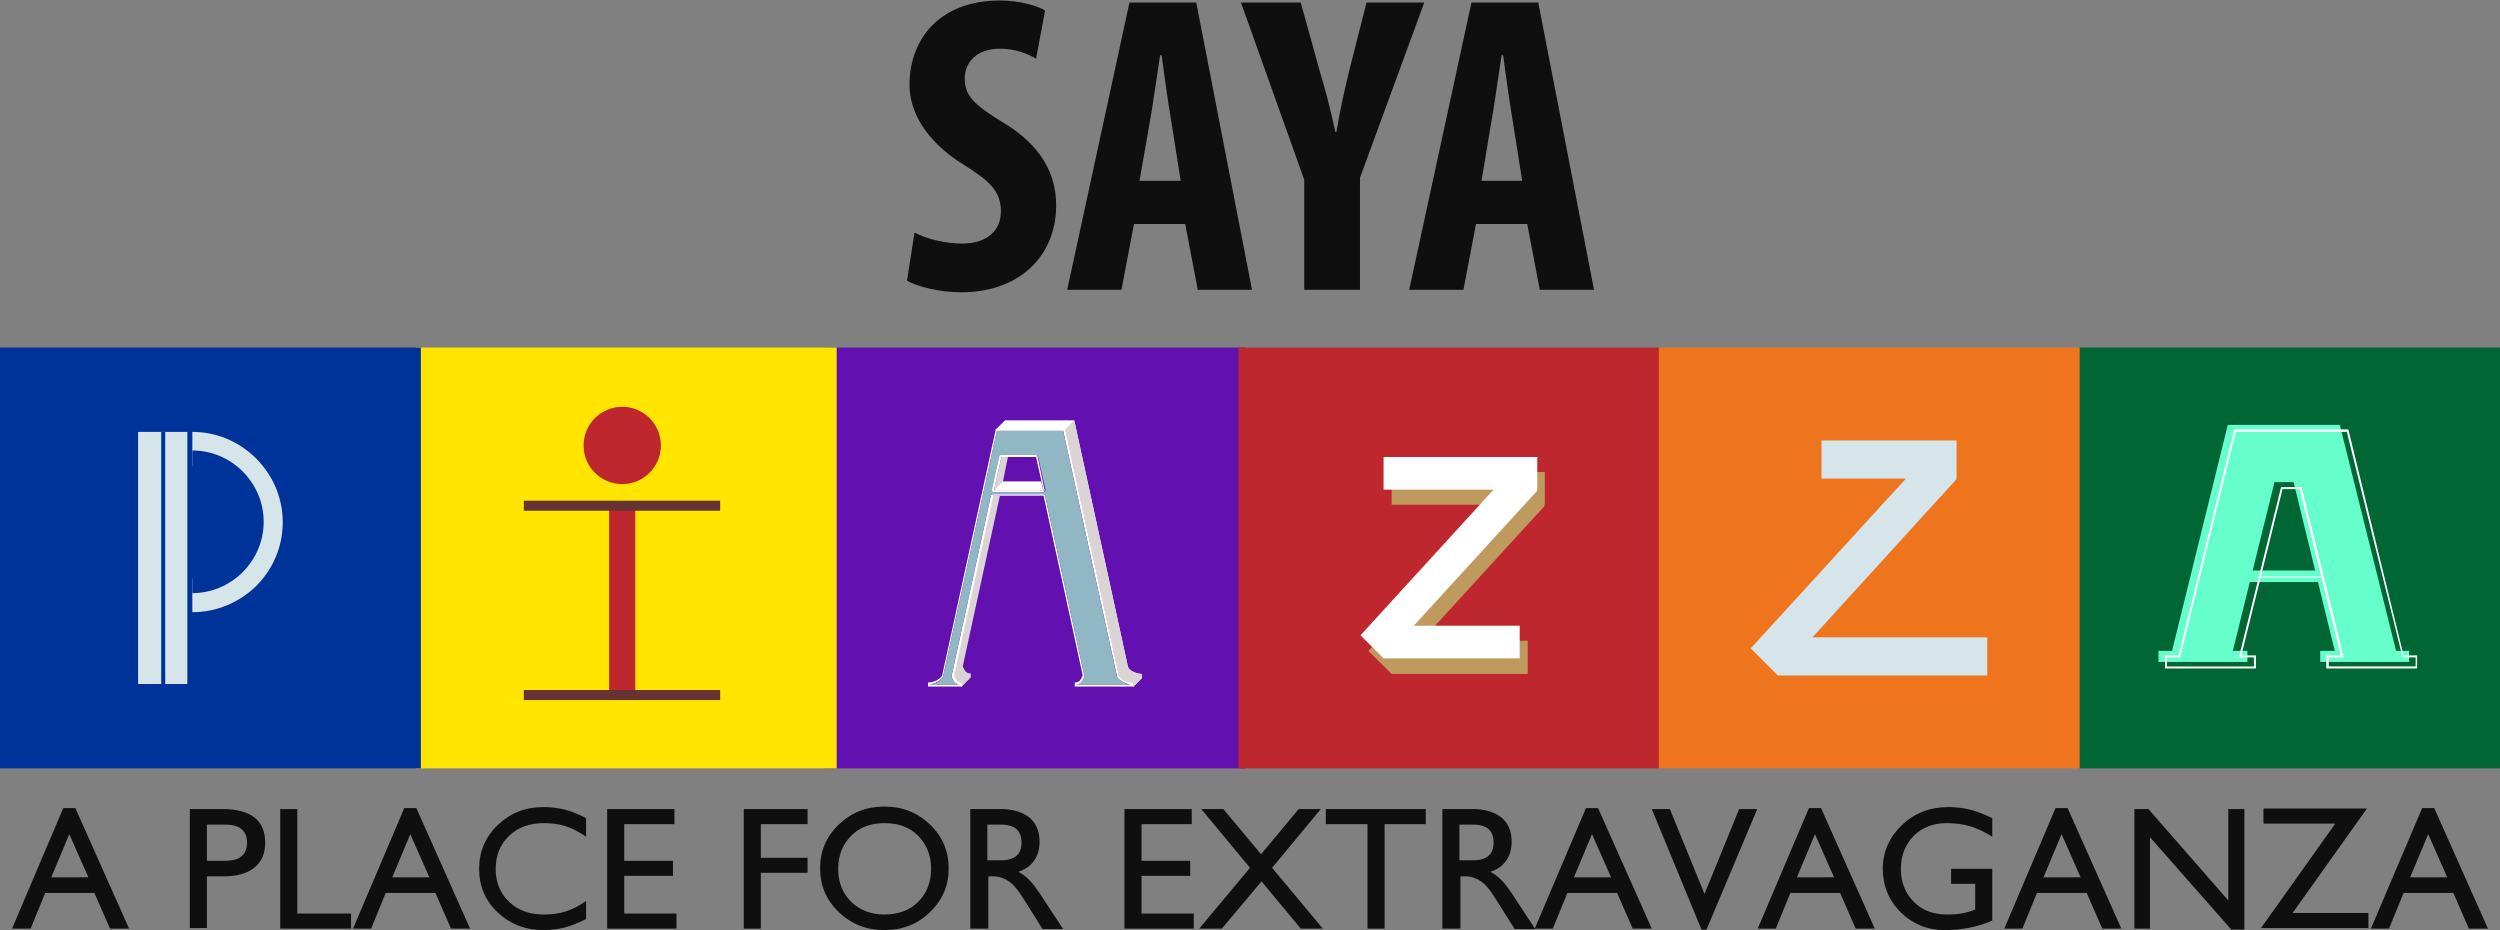
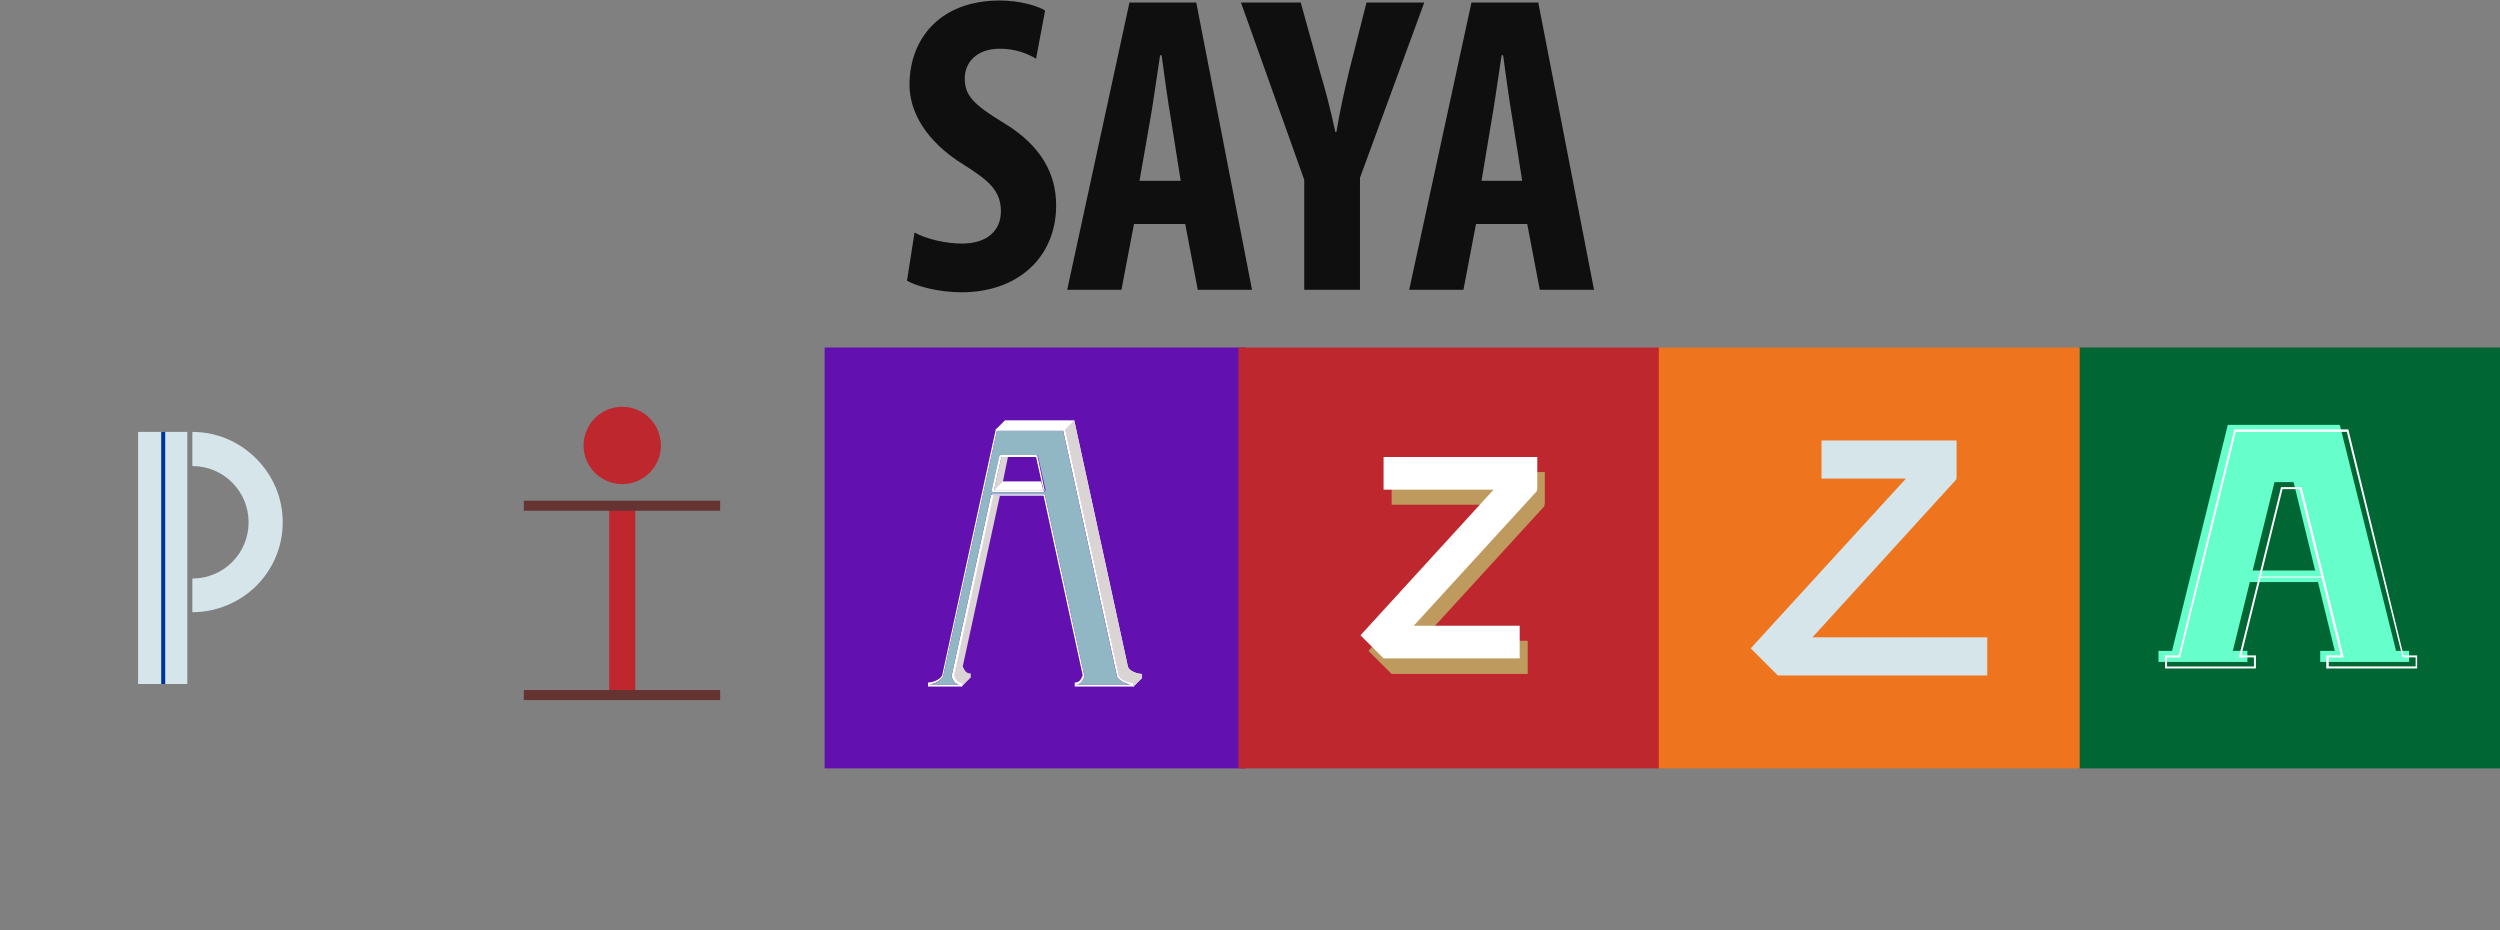
<svg xmlns="http://www.w3.org/2000/svg" version="1.1" id="Layer_1" x="0px" y="0px" viewBox="0 0 497.8 185.2" enable-background="new 0 0 497.8 185.2" xml:space="preserve">
  <rect x="0" y="0" width="497.8" height="185.2" fill="#808080" stroke="none" />
  <g>
    <g>
      <path fill="#0F0F0F" d="M182.1,46.3c2.3,1.3,6.3,2.2,9.4,2.2c5.2,0,7.8-2.7,7.8-6.4c0-4.2-2.5-6.2-7.4-9.3    c-7.8-4.8-10.8-10.8-10.8-15.9c0-9.2,6.1-16.8,18-16.8c3.8,0,7.4,1,9,2l-1.8,9.6c-1.6-1-4.1-2-7.2-2c-4.8,0-7,2.9-7,5.9    c0,3.4,1.7,5.2,7.8,8.9c7.6,4.6,10.4,10.3,10.4,16.4c0,10.4-7.7,17.3-18.8,17.3c-4.6,0-9-1.2-10.9-2.3L182.1,46.3z" />
      <path fill="#0F0F0F" d="M225.8,44.6l-2.5,13.1h-10.8l12.4-57.2h13.3l11.1,57.2h-10.8l-2.5-13.1H225.8z M235.1,36l-1.9-12    c-0.6-3.5-1.4-9.2-1.9-13h-0.3c-0.6,3.8-1.4,9.7-2,13l-2.1,12H235.1z" />
      <path fill="#0F0F0F" d="M259.7,57.7V35.8L247.1,0.5H259l3.8,13.7c1.1,3.6,2.2,7.9,3.1,12.1h0.2c0.7-4.2,1.6-8.3,2.6-12.4l3.4-13.4    h11.5l-12.8,34.9v22.3H259.7z" />
      <path fill="#0F0F0F" d="M293.9,44.6l-2.5,13.1h-10.8l12.4-57.2h13.3l11.1,57.2h-10.8l-2.5-13.1H293.9z M303.1,36l-1.9-12    c-0.6-3.5-1.4-9.2-1.9-13h-0.3c-0.6,3.8-1.4,9.7-2,13L295,36H303.1z" />
    </g>
    <g>
      <rect x="164.2" y="69.2" fill="#6310B0" width="83.8" height="83.8" />
-       <rect x="82.8" y="69.2" fill="#FFE500" width="83.8" height="83.8" />
      <rect x="246.6" y="69.2" fill="#BF272E" width="83.8" height="83.8" />
      <path fill="#DBD4D4" d="M189.9,134.5L189.9,134.5c0.4,0.8,0.6,1.4,1.6,1.4v0.8l1.8-1.8v-0.8c-1,0-1.2-0.6-1.6-1.4l7.4-34h-1.4    L189.9,134.5z" />
      <polygon fill="#DBD4D4" points="207.3,95.9 199.7,95.9 200.7,91 199.4,91 197.9,97.7 207.7,97.7   " />
      <path fill="#FFFFFF" d="M224.6,132.8l-10.7-49.1h-13.8l-1.8,1.8h13.8l10.7,49.1c0.4,0.8,1.8,1.4,2.8,1.4v0.8l1.8-1.8v-0.8    C226.4,134.2,224.9,133.6,224.6,132.8" />
      <path fill="#FFFFFF" d="M206.6,90.9c0-0.2-0.2-0.3-0.4-0.3h-6.9c-0.2,0-0.3,0.1-0.4,0.3l-1.5,6.7c0,0.1,0,0.2,0.1,0.3    c0.1,0.1,0.2,0.1,0.3,0.1h9.8c0.1,0,0.2-0.1,0.3-0.1c0.1-0.1,0.1-0.2,0.1-0.3L206.6,90.9z M197.9,97.7l1.5-6.7h6.9l1.5,6.7H197.9z    " />
      <path fill="#FFFFFF" d="M222.8,134.5l-10.7-49.1h-13.8l-10.7,49.1c-0.4,0.8-1.8,1.4-2.8,1.4v0.8h6.8v-0.8c-1,0-1.2-0.6-1.6-1.4    l7.8-35.8h10l7.8,35.8c-0.4,0.8-0.6,1.4-1.6,1.4v0.8h11.6v-0.8C224.6,135.9,223.2,135.4,222.8,134.5 M225.2,136.3h-10.8v0    c0.9-0.1,1.2-0.8,1.5-1.5l0-0.1c0-0.1,0-0.2,0-0.2l-7.8-35.8c0-0.2-0.2-0.3-0.4-0.3h-10c-0.2,0-0.3,0.1-0.4,0.3l-7.8,35.8    c0,0.1,0,0.2,0,0.2l0,0.1c0.3,0.7,0.6,1.4,1.5,1.5v0h-6v0c1.1-0.1,2.4-0.8,2.8-1.6c0,0,0-0.1,0-0.1l10.7-48.8h13.2l10.7,48.8    c0,0,0,0.1,0,0.1C222.8,135.5,224.1,136.2,225.2,136.3L225.2,136.3z" />
      <path fill="#91B7C4" d="M222.4,134.7C222.4,134.7,222.4,134.6,222.4,134.7l-10.7-48.9h-13.2l-10.7,48.8c0,0,0,0.1,0,0.1    c-0.4,0.9-1.7,1.5-2.8,1.6v0h6v0c-0.9-0.1-1.2-0.8-1.5-1.5l0-0.1c0-0.1,0-0.2,0-0.2l7.8-35.8c0-0.2,0.2-0.3,0.4-0.3h10    c0.2,0,0.3,0.1,0.4,0.3l7.8,35.8c0,0.1,0,0.2,0,0.2l0,0.1c-0.3,0.7-0.6,1.4-1.5,1.5v0h10.8v0C224.1,136.2,222.8,135.5,222.4,134.7     M208,97.9c-0.1,0.1-0.2,0.1-0.3,0.1h-9.8c-0.1,0-0.2-0.1-0.3-0.1c-0.1-0.1-0.1-0.2-0.1-0.3l1.5-6.7c0-0.2,0.2-0.3,0.4-0.3h6.9    c0.2,0,0.3,0.1,0.4,0.3l1.5,6.7C208.1,97.7,208.1,97.8,208,97.9z" />
      <path fill="#DBD4D4" d="M224.6,132.8l-10.7-49.1l-1.8,1.8l10.7,49.1c0.4,0.8,1.8,1.4,2.8,1.4v0.8l1.8-1.8v-0.8    C226.4,134.2,224.9,133.6,224.6,132.8" />
      <polygon fill="#FFFFFF" points="197.9,97.7 199.7,95.9 207.3,95.9 207.7,97.7   " />
      <rect x="121.3" y="100.7" fill="#BF272E" width="5.2" height="37.6" />
      <rect x="104.3" y="99.7" fill="#663333" width="39.1" height="2" />
      <rect x="104.3" y="137.4" fill="#663333" width="39.1" height="2" />
      <path fill="#BF272E" d="M131.6,88.7c0-4.3-3.5-7.7-7.7-7.7c-4.3,0-7.7,3.5-7.7,7.7c0,4.3,3.5,7.7,7.7,7.7    C128.1,96.4,131.6,93,131.6,88.7" />
      <rect x="414" y="69.2" fill="#006633" width="83.8" height="83.8" />
      <polygon fill="#BF9A5E" points="307.6,94 277.1,94 277.1,100.5 298.9,100.5 272.5,129.6 277.1,134.2 304.2,134.2 304.2,127.6     283,127.6 307.6,100.7 307.4,100.5 307.6,100.5   " />
      <polygon fill="#FFFFFF" points="306.1,91 275.5,91 275.5,97.5 297.4,97.5 270.9,126.5 275.5,131.1 302.6,131.1 302.6,124.6     281.5,124.6 306.1,97.7 305.9,97.5 306.1,97.5   " />
-       <rect y="69.2" fill="#003399" width="83.8" height="83.8" />
      <rect x="330.3" y="69.2" fill="#EE741D" width="83.8" height="83.8" />
      <polygon fill="#D5E5EA" points="389.6,87.7 362.7,87.7 362.7,95.3 379.5,95.3 348.6,129.1 354,134.5 395.7,134.5 395.7,126.9     360.9,126.9 389.6,95.4 389.4,95.3 389.6,95.3   " />
      <polygon fill="#66FFCC" points="462,131.8 462,129.6 464.9,129.6 456.7,96 452.9,96 444.6,129.6 447.5,129.6 447.5,131.8     429.8,131.8 429.8,129.6 432.5,129.6 443.6,84.6 465.8,84.6 465.8,84.6 465.9,84.6 477.1,129.6 479.7,129.6 479.7,131.8   " />
      <rect x="446.2" y="113.6" fill-rule="evenodd" clip-rule="evenodd" fill="#66FFCC" width="17.6" height="2.3" />
      <line fill="none" stroke="#FFFFFF" stroke-width="0.216" stroke-miterlimit="22.926" x1="450" y1="114.9" x2="462.4" y2="114.9" />
      <path fill="#FFFFFF" d="M467.6,85.5l-0.2,0h-22.5l-11.1,45h-2.7v2.6h18.1v-2.6h-2.9l8.2-33.1h3.4l8.2,33.1h-2.9v2.6h18.1v-2.6    h-2.7L467.6,85.5z M445.2,86h21.9V86l0.2,0l11.1,44.9h2.6v1.8h-17.3v-1.8h3L458.3,97h-4.1l-8.4,33.9h3v1.8h-17.3v-1.8h2.6    L445.2,86z" />
      <rect x="27.5" y="86" fill="#D5E5EA" width="9.8" height="50.2" />
      <rect x="32.1" y="86" fill="#003399" width="0.8" height="50.2" />
      <path fill="#D5E5EA" d="M38.3,121.9v-6.7c6.2,0,11.2-5,11.2-11.2c0-6.2-5-11.2-11.2-11.2V86c4.8,0,9.3,1.9,12.7,5.3    c3.4,3.4,5.3,7.9,5.3,12.7c0,4.8-1.9,9.3-5.3,12.7C47.6,120,43.1,121.9,38.3,121.9" />
-       <path fill="#003399" d="M38.3,118.1c7.8,0,14.2-6.4,14.2-14.2c0-7.8-6.4-14.2-14.2-14.2" />
    </g>
-     <path fill="#0F0F0F" d="M483.5,166.1l-3.6,8.6h7.4L483.5,166.1L483.5,166.1z M472.1,184.9l10.2-24h1.2h1.2l10.7,24h-1.9h-1.9   l-3.1-7.1h-9.9l-2.9,7.1H474H472.1z M450.2,184.8l14.8-20.8h-14.3v-1.5v-1.5h20.6v0l-14.8,20.8h15.1v1.5v1.5L450.2,184.8   L450.2,184.8z M428.2,184.9L428.2,184.9h-1.6h-1.6v-23.8h1.4h1.4l15.9,18.2v-18.2h1.6h1.6v24h-1.3h-1.3l-16.2-18.4V184.9z    M410.5,166.1l-3.6,8.6h7.4L410.5,166.1L410.5,166.1z M399.1,184.9l10.2-24h1.2h1.2l10.7,24h-1.9h-1.9l-3.1-7.1h-9.9l-2.9,7.1h-1.8   H399.1z M387.2,185.2c-3.4,0-6.3-1.2-8.7-3.5c-2.4-2.4-3.6-5.3-3.6-8.7c0-3.4,1.3-6.3,3.8-8.7c2.5-2.4,5.6-3.6,9.3-3.6   c1.5,0,3,0.2,4.2,0.5c1.3,0.3,2.8,0.9,4.5,1.7v3.7c-1.6-1-3.1-1.7-4.5-2.1c-1.4-0.4-2.9-0.6-4.5-0.6c-2.7,0-4.9,0.8-6.6,2.5   c-1.7,1.7-2.6,3.9-2.6,6.6c0,2.7,0.9,4.9,2.6,6.6c1.7,1.7,3.9,2.5,6.6,2.5c2.1,0,4-0.3,5.6-1v-5.1h-4.8v-3h8.2v10.3   C394,184.5,390.8,185.2,387.2,185.2z M361.4,166.1l-3.6,8.6h7.4L361.4,166.1L361.4,166.1z M350,184.9l10.2-24h1.2h1.2l10.7,24h-1.9   h-1.9l-3.1-7.1h-9.9l-2.9,7.1h-1.8H350z M328.9,161.1L328.9,161.1h1.8h1.8l6.9,16.9l6.9-16.9h1.8h1.8l-10.1,24h-0.5h-0.5   L328.9,161.1z M317,166.1l-3.6,8.6h7.4L317,166.1L317,166.1z M305.6,184.9l10.2-24h1.2h1.2l10.7,24H327h-1.9l-3.1-7.1h-9.9   l-2.9,7.1h-1.8H305.6z M290.6,171.3L290.6,171.3h2.7c1.4,0,2.4-0.3,3.1-0.9c0.7-0.6,1-1.5,1-2.6c0-1.2-0.3-2.1-1-2.7   c-0.7-0.6-1.7-0.9-3.1-0.9h-2.7V171.3z M287.2,184.9v-23.8h1.7h4.4c2.4,0,4.3,0.6,5.7,1.7c1.3,1.1,2,2.7,2,4.8c0,2.1-0.7,3.6-2,4.8   c-0.6,0.5-1.4,0.9-2.2,1.2l0.5,0.3c1.2,0.7,2.4,2,3.6,3.8l4.8,7.3h-2h-2.1l-3.9-6.2c-1-1.6-1.9-2.7-2.8-3.3c-0.9-0.6-1.9-1-3-1   h-1.1v10.4h-1.7H287.2z M272.3,184.9v-20.8H264v-1.5v-1.5h19.9v1.5v1.5h-8.2v20.8H274H272.3z M238.8,184.9l10.1-12.1l-9.7-11.7h2.2   h2.2l7.5,9l7.5-9h2.2h2.2l-9.7,11.7l10.1,12.1h-2.2h-2.2l-7.8-9.4l-7.9,9.4H241H238.8z M223.9,184.9L223.9,184.9v-23.8h13.4v1.5   v1.5h-10v7.3h9.7v1.5v1.5h-9.7v7.5h10.4v1.5v1.5H223.9z M196.6,171.3L196.6,171.3h2.7c1.4,0,2.4-0.3,3.1-0.9c0.7-0.6,1-1.5,1-2.6   c0-1.2-0.3-2.1-1-2.7c-0.7-0.6-1.7-0.9-3.1-0.9h-2.7V171.3z M193.2,184.9v-23.8h1.7h4.4c2.4,0,4.3,0.6,5.7,1.7c1.3,1.1,2,2.7,2,4.8   c0,2.1-0.7,3.6-2,4.8c-0.6,0.5-1.4,0.9-2.2,1.2l0.5,0.3c1.2,0.7,2.4,2,3.6,3.8l4.8,7.3h-2h-2.1l-3.9-6.2c-1-1.6-1.9-2.7-2.8-3.3   c-0.9-0.6-1.9-1-3-1h-1.1v10.4h-1.7H193.2z M176.1,182.1c2.7,0,5-0.8,6.7-2.5c1.7-1.7,2.6-3.9,2.6-6.6c0-2.7-0.9-4.9-2.6-6.6   c-1.7-1.7-3.9-2.5-6.7-2.5c-2.7,0-4.9,0.8-6.6,2.5c-1.7,1.7-2.6,3.9-2.6,6.6c0,2.7,0.9,4.9,2.6,6.6   C171.2,181.2,173.4,182.1,176.1,182.1z M176.1,185.2c-3.6,0-6.6-1.2-9.1-3.6c-2.5-2.4-3.7-5.3-3.7-8.7c0-3.4,1.2-6.3,3.7-8.7   c2.5-2.4,5.5-3.6,9.1-3.6c3.6,0,6.6,1.2,9.1,3.6c2.5,2.4,3.7,5.3,3.7,8.7c0,3.4-1.2,6.3-3.7,8.7C182.8,184,179.7,185.2,176.1,185.2   z M148.1,184.9v-23.8h12.7v1.5v1.5h-9.3v6.7h9.3v1.5v1.5h-9.3v11.1h-1.7H148.1z M120.9,184.9L120.9,184.9v-23.8h13.4v1.5v1.5h-10   v7.3h9.7v1.5v1.5h-9.7v7.5h10.4v1.5v1.5H120.9z M116.7,183c-1.6,0.8-3.1,1.4-4.3,1.7c-1.3,0.3-2.7,0.5-4.2,0.5   c-3.6,0-6.6-1.2-9.1-3.5c-2.5-2.4-3.7-5.3-3.7-8.7c0-3.4,1.2-6.3,3.7-8.7c2.5-2.4,5.5-3.6,9.1-3.6c1.6,0,3,0.2,4.2,0.5   c1.3,0.3,2.7,0.9,4.3,1.7v3.7c-1.5-1-2.8-1.7-4.1-2.1c-1.3-0.4-2.7-0.6-4.3-0.6c-2.8,0-5.1,0.8-6.9,2.5c-1.8,1.7-2.7,3.9-2.7,6.6   c0,2.7,0.9,4.9,2.7,6.6c1.8,1.7,4.1,2.5,6.9,2.5c1.6,0,3-0.2,4.3-0.6c1.3-0.4,2.7-1.1,4.1-2.1V183z M81.7,166.1l-3.6,8.6h7.4   L81.7,166.1L81.7,166.1z M70.3,184.9l10.2-24h1.2h1.2l10.7,24h-1.9h-1.9l-3.1-7.1h-9.9l-2.9,7.1h-1.8H70.3z M55.8,184.9L55.8,184.9   v-23.8h1.7h1.7v20.8h10.7v1.5v1.5H55.8z M41.2,171.4L41.2,171.4h3.6c1.5,0,2.6-0.3,3.3-0.9c0.7-0.6,1.1-1.5,1.1-2.7   c0-1.2-0.4-2.1-1.1-2.7c-0.7-0.6-1.8-0.9-3.3-0.9h-3.6V171.4z M37.8,184.9v-23.8h1.7h4.9c2.8,0,4.9,0.6,6.3,1.7   c1.4,1.1,2.1,2.8,2.1,5c0,2.2-0.7,3.8-2.2,5c-1.5,1.2-3.5,1.7-6.2,1.7h-3.2v10.3h-1.7H37.8z M13.8,166.1l-3.6,8.6h7.4L13.8,166.1   L13.8,166.1z M2.4,184.9l10.2-24h1.2H15l10.7,24h-1.9h-1.9l-3.1-7.1H9l-2.9,7.1H4.3H2.4z" />
    <path display="none" fill="#0F0F0F" d="M486.3,174.1l-1.2,3.7h2.4L486.3,174.1z M482.2,181.6l3.2-9.9h0.6h1.4l3.3,9.9h-0.6h-1.3   l-1-2.9h-3.1l-0.9,2.9h-0.6H482.2z M474.4,172.8v7.7h1.7c0.5,0,1-0.1,1.3-0.3c0.4-0.2,0.7-0.5,1-0.9c0.3-0.4,0.5-0.8,0.6-1.3   c0.1-0.4,0.2-0.9,0.2-1.4v0v0c0-0.5-0.1-0.9-0.2-1.4c-0.1-0.4-0.3-0.9-0.6-1.3c-0.3-0.4-0.6-0.7-1-0.9c-0.4-0.2-0.9-0.3-1.4-0.3   L474.4,172.8z M473.2,171.7h3.2c0.8,0,1.5,0.1,2.1,0.4c0.6,0.2,1.1,0.6,1.5,1.1c0.4,0.5,0.7,1,0.8,1.6c0.2,0.6,0.3,1.1,0.3,1.7v0.1   v0.1c0,0.6-0.1,1.2-0.3,1.8c-0.2,0.6-0.5,1.1-0.8,1.6c-0.4,0.5-0.8,0.9-1.3,1.1c-0.5,0.3-1,0.4-1.7,0.4h-0.6h-3.9v-9.9H473.2z    M467.9,171.7h1.4v9.9h-0.6h-1.4v-9.9H467.9z M462.8,176.4c0-0.5-0.1-1-0.2-1.4c-0.1-0.4-0.3-0.8-0.4-1c-0.2-0.3-0.4-0.5-0.6-0.7   c-0.2-0.2-0.4-0.3-0.6-0.4c-0.1,0-0.2-0.1-0.2-0.1c-0.1,0-0.2,0-0.2-0.1c0,0-0.1,0-0.1,0c0,0-0.1,0-0.1,0c-0.3,0-0.6,0.1-0.9,0.3   c-0.3,0.1-0.5,0.3-0.7,0.6c-0.2,0.3-0.4,0.6-0.5,0.9c-0.1,0.3-0.3,0.7-0.3,1c0,0.1-0.1,0.2-0.1,0.3c0,0.1,0,0.2,0,0.3   c0,0.1,0,0.2,0,0.3c0,0.1,0,0.2,0,0.3c0,0.1,0,0.2,0,0.4c0,0.1,0,0.2,0,0.4c0,0.1,0,0.3,0.1,0.4c0,0.1,0.1,0.3,0.1,0.4   c0.1,0.3,0.2,0.6,0.4,0.9c0.2,0.3,0.3,0.6,0.5,0.8c0.2,0.2,0.4,0.4,0.7,0.5c0.3,0.1,0.5,0.2,0.9,0.2c0,0,0,0,0.1,0s0.1,0,0.1,0   c0,0,0,0,0.1,0c0,0,0,0,0.1,0c0.3-0.1,0.5-0.2,0.8-0.4c0.2-0.2,0.5-0.4,0.7-0.8c0.2-0.3,0.4-0.7,0.5-1.3   C462.7,177.8,462.8,177.2,462.8,176.4L462.8,176.4z M455.8,176.5c0-0.1,0-0.1,0-0.2s0-0.2,0-0.2c0-0.1,0-0.2,0-0.2   c0-0.1,0-0.2,0-0.3c0.1-0.5,0.2-1,0.4-1.5c0.2-0.5,0.5-0.9,0.8-1.3c0.3-0.4,0.8-0.7,1.2-0.9c0.5-0.2,1-0.3,1.7-0.3l0.6,0   c0.7,0,1.2,0.1,1.7,0.4c0.5,0.2,0.9,0.6,1.2,1.1c0.3,0.5,0.6,1,0.7,1.5c0.2,0.5,0.3,1.1,0.3,1.7c0,0,0,0,0,0.1c0,0,0,0,0,0.1   c0,0,0,0,0,0c0,0,0,0,0,0c0,0,0,0,0,0s0,0,0,0c0,0,0,0,0,0s0,0,0,0c0,0,0,0,0,0c0,0,0,0,0,0c0,0,0,0,0,0s0,0,0,0c0,0,0,0,0,0   c0,0,0,0,0,0c0,0.1,0,0.3,0,0.5c0,0.2,0,0.3-0.1,0.5c0,0.1,0,0.2,0,0.3c0,0.1,0,0.2-0.1,0.3c0,0.1-0.1,0.2-0.1,0.3   c0,0.1-0.1,0.2-0.1,0.3c-0.1,0.4-0.3,0.7-0.5,1.1c-0.2,0.3-0.5,0.7-0.8,1c-0.3,0.3-0.6,0.5-1.1,0.7c-0.4,0.1-0.9,0.2-1.4,0.2h-0.6   c0,0-0.1,0-0.1,0c0,0-0.1,0-0.1,0c0,0,0,0,0,0c0,0,0,0,0,0c0,0,0,0,0,0s0,0,0,0c-0.5,0-0.9-0.2-1.3-0.4c-0.4-0.2-0.8-0.5-1.2-0.9   c-0.4-0.4-0.7-0.9-0.9-1.6C456,178.3,455.8,177.5,455.8,176.5L455.8,176.5z M446.1,171.7h1.5l4.2,7.1v-7.1h0.6h1v9.9h-0.6h-1.3   l-4.4-7.5v7.5h-0.6h-1v-9.9H446.1z M432.7,180.1h1.7v1.6l-1.1,2.1h-0.6H432l0.9-1.9h-0.8v-1.7H432.7z M421.5,171.7h1.5l4.2,7.1   v-7.1h0.6h1v9.9h-0.6H427l-4.4-7.5v7.5H422h-1v-9.9H421.5z M407.6,171.7h1.4l1.7,6.8l1.8-6.8h0.6h1.1l1.8,6.9l1.6-6.9h0.6h1.1   l-2.3,9.9h-0.6H415l-1.8-6.5l-1.8,6.5h-0.6h-1.4l-2.5-9.9H407.6z M403.5,176.4c0-0.5-0.1-1-0.2-1.4c-0.1-0.4-0.3-0.8-0.4-1   c-0.2-0.3-0.4-0.5-0.6-0.7c-0.2-0.2-0.4-0.3-0.6-0.4c-0.1,0-0.2-0.1-0.2-0.1c-0.1,0-0.2,0-0.2-0.1c0,0-0.1,0-0.1,0c0,0-0.1,0-0.1,0   c-0.3,0-0.6,0.1-0.9,0.3c-0.3,0.1-0.5,0.3-0.7,0.6c-0.2,0.3-0.4,0.6-0.5,0.9c-0.1,0.3-0.3,0.7-0.3,1c0,0.1-0.1,0.2-0.1,0.3   c0,0.1,0,0.2,0,0.3c0,0.1,0,0.2,0,0.3c0,0.1,0,0.2,0,0.3c0,0.1,0,0.2,0,0.4c0,0.1,0,0.2,0,0.4c0,0.1,0,0.3,0.1,0.4   c0,0.1,0.1,0.3,0.1,0.4c0.1,0.3,0.2,0.6,0.4,0.9c0.2,0.3,0.3,0.6,0.5,0.8c0.2,0.2,0.4,0.4,0.7,0.5c0.3,0.1,0.5,0.2,0.9,0.2   c0,0,0,0,0.1,0s0.1,0,0.1,0c0,0,0,0,0.1,0c0,0,0,0,0.1,0c0.3-0.1,0.5-0.2,0.8-0.4c0.2-0.2,0.5-0.4,0.7-0.8c0.2-0.3,0.4-0.7,0.5-1.3   C403.5,177.8,403.5,177.2,403.5,176.4L403.5,176.4z M396.6,176.5c0-0.1,0-0.1,0-0.2s0-0.2,0-0.2c0-0.1,0-0.2,0-0.2   c0-0.1,0-0.2,0-0.3c0.1-0.5,0.2-1,0.4-1.5c0.2-0.5,0.5-0.9,0.8-1.3c0.3-0.4,0.8-0.7,1.2-0.9c0.5-0.2,1-0.3,1.7-0.3l0.6,0   c0.7,0,1.2,0.1,1.7,0.4c0.5,0.2,0.9,0.6,1.2,1.1c0.3,0.5,0.6,1,0.7,1.5c0.2,0.5,0.3,1.1,0.3,1.7c0,0,0,0,0,0.1c0,0,0,0,0,0.1   c0,0,0,0,0,0c0,0,0,0,0,0c0,0,0,0,0,0s0,0,0,0c0,0,0,0,0,0s0,0,0,0c0,0,0,0,0,0c0,0,0,0,0,0c0,0,0,0,0,0s0,0,0,0c0,0,0,0,0,0   c0,0,0,0,0,0c0,0.1,0,0.3,0,0.5c0,0.2,0,0.3-0.1,0.5c0,0.1,0,0.2,0,0.3c0,0.1,0,0.2-0.1,0.3c0,0.1-0.1,0.2-0.1,0.3   c0,0.1-0.1,0.2-0.1,0.3c-0.1,0.4-0.3,0.7-0.5,1.1c-0.2,0.3-0.5,0.7-0.8,1c-0.3,0.3-0.6,0.5-1.1,0.7c-0.4,0.1-0.9,0.2-1.4,0.2h-0.6   c0,0-0.1,0-0.1,0c0,0-0.1,0-0.1,0c0,0,0,0,0,0c0,0,0,0,0,0c0,0,0,0,0,0c0,0,0,0,0,0c-0.5,0-0.9-0.2-1.3-0.4   c-0.4-0.2-0.8-0.5-1.2-0.9c-0.4-0.4-0.7-0.9-0.9-1.6C396.7,178.3,396.6,177.5,396.6,176.5L396.6,176.5z M388.1,171.7h6.9v1.1h-2.8   v8.8h-0.6h-1.3v-8.8h-2.9v-1.1H388.1z M371.6,175.7h4v-4h0.6h1.3v9.9h-0.6h-1.3v-4.8h-4v4.8H371h-1.2v-9.9h0.6h1.2V175.7z    M365.3,174.2c-0.1-0.1-0.1-0.2-0.2-0.3c-0.1-0.1-0.1-0.2-0.2-0.3c0,0-0.1-0.1-0.1-0.1c0,0-0.1-0.1-0.1-0.1c0,0-0.1-0.1-0.1-0.1   c0,0-0.1-0.1-0.1-0.1c-0.1-0.1-0.3-0.2-0.4-0.2c-0.1-0.1-0.3-0.1-0.4-0.1c-0.1,0-0.2-0.1-0.3-0.1c-0.1,0-0.1,0-0.1,0c0,0,0,0,0,0   c0,0,0,0,0,0c0,0,0,0,0,0c0,0,0,0,0,0l-0.1,0c-0.2,0-0.4,0.1-0.6,0.2c-0.2,0.1-0.4,0.2-0.6,0.3c-0.2,0.1-0.4,0.3-0.5,0.5   c-0.1,0.2-0.2,0.4-0.2,0.6v0v0v0c0,0.3,0.1,0.5,0.2,0.7c0.1,0.2,0.4,0.3,0.7,0.5c0.3,0.1,0.6,0.2,0.9,0.3c0.3,0.1,0.7,0.2,1,0.3   c0.2,0.1,0.5,0.1,0.7,0.2c0.2,0.1,0.4,0.1,0.7,0.2c0.2,0.1,0.4,0.1,0.6,0.2c0.2,0.1,0.3,0.2,0.5,0.3c0.1,0.1,0.3,0.3,0.4,0.4   c0.1,0.2,0.2,0.3,0.3,0.5c0.1,0.2,0.1,0.3,0.2,0.5c0,0.2,0.1,0.3,0.1,0.5v0v0.1c0,0.4-0.1,0.7-0.3,1.1c-0.2,0.3-0.4,0.7-0.7,1   c-0.3,0.3-0.6,0.5-1,0.7c-0.4,0.1-0.9,0.2-1.4,0.2c0,0,0,0-0.1,0s0,0,0,0c0,0,0,0-0.1,0c0,0,0,0-0.1,0h-0.6c0,0-0.1,0-0.1,0   c0,0-0.1,0-0.1,0c0,0-0.1,0-0.1,0c0,0-0.1,0-0.1,0c0,0-0.1,0-0.1,0c0,0-0.1,0-0.1,0c0,0-0.1,0-0.1,0c0,0-0.1,0-0.1,0   c0,0-0.1,0-0.1,0s-0.1,0-0.1,0c-0.4,0-0.7-0.1-1-0.3c-0.3-0.1-0.7-0.3-1-0.5c-0.3-0.2-0.6-0.5-0.8-0.9c-0.2-0.4-0.4-0.8-0.5-1.3   l1.1-0.3h0.6c0.1,0.3,0.3,0.6,0.4,0.8c0.2,0.2,0.4,0.4,0.6,0.6c0.2,0.1,0.4,0.3,0.7,0.4c0.2,0.1,0.5,0.2,0.7,0.2c0,0,0,0,0.1,0   c0,0,0,0,0.1,0c0,0,0,0,0,0c0,0,0,0,0,0c0,0,0.1,0,0.1,0c0,0,0.1,0,0.1,0c0,0,0.1,0,0.1,0c0,0,0.1,0,0.1,0c0.1,0,0.2,0,0.3-0.1   c0.1,0,0.2,0,0.3-0.1c0.2,0,0.3-0.1,0.4-0.2c0.1-0.1,0.3-0.2,0.3-0.3c0.1-0.1,0.2-0.3,0.2-0.4c0.1-0.2,0.1-0.3,0.1-0.5l0-0.1v-0.1   c0-0.1,0-0.2,0-0.3c0-0.1,0-0.2-0.1-0.3c0-0.1-0.1-0.2-0.2-0.2c-0.1-0.1-0.1-0.1-0.2-0.2c-0.2-0.1-0.3-0.2-0.5-0.3   c-0.2-0.1-0.4-0.2-0.6-0.2c-0.2-0.1-0.4-0.1-0.6-0.2c-0.2-0.1-0.4-0.1-0.6-0.2c-0.3-0.1-0.6-0.1-0.8-0.2c-0.3-0.1-0.5-0.2-0.8-0.2   c-0.3-0.1-0.5-0.2-0.7-0.4c-0.2-0.2-0.3-0.3-0.5-0.6c-0.1-0.1-0.1-0.2-0.2-0.3c0-0.1-0.1-0.2-0.1-0.3c0-0.1,0-0.2-0.1-0.3   c0-0.1,0-0.2,0-0.3c0-0.4,0.1-0.7,0.2-1.1c0.2-0.3,0.4-0.6,0.7-0.9c0.3-0.3,0.7-0.5,1-0.6c0.4-0.1,0.8-0.2,1.3-0.2l0.6,0h0.1   c0,0,0,0,0.1,0c0,0,0,0,0.1,0c0.1,0,0.2,0,0.3,0c0.1,0,0.2,0,0.4,0.1c0.1,0,0.3,0.1,0.4,0.1c0.1,0,0.3,0.1,0.4,0.1   c0.2,0.1,0.4,0.2,0.6,0.3c0.2,0.1,0.4,0.3,0.6,0.4c0.2,0.2,0.4,0.4,0.5,0.6c0.1,0.2,0.2,0.5,0.3,0.8l-1,0.3H365.3z M355.2,171.7   h1.4v9.9h-0.6h-1.4v-9.9H355.2z M341,171.7h1.4l1.7,6.8l1.8-6.8h0.6h1.1l1.8,6.9l1.6-6.9h0.6h1.1l-2.3,9.9h-0.6h-1.4l-1.8-6.5   l-1.8,6.5h-0.6h-1.4l-2.5-9.9H341z M324.7,171.7h6.4v1.1h-5v3.1h4v1h-4v3.5h5.2v1.1h-0.6h-6.6v-9.9H324.7z M315.3,171.7h6.4v1.1h-5   v3.1h4v1h-4v3.5h5.2v1.1h-0.6h-6.6v-9.9H315.3z M306.9,172.8v3.9h1.7c0.3,0,0.6,0,0.8-0.1c0.2-0.1,0.4-0.2,0.6-0.4   c0.2-0.2,0.3-0.4,0.4-0.6c0.1-0.2,0.1-0.4,0.1-0.7v0v0c0-0.2-0.1-0.5-0.2-0.7c-0.1-0.2-0.2-0.4-0.4-0.6c-0.2-0.2-0.4-0.4-0.7-0.5   c-0.3-0.1-0.6-0.2-0.9-0.2L306.9,172.8z M305.5,171.7h3.8c0.5,0,1,0.1,1.4,0.3c0.4,0.1,0.7,0.4,1,0.7c0.3,0.3,0.5,0.6,0.6,1   c0.1,0.3,0.2,0.7,0.2,1.1v0v0c0,0.4-0.1,0.7-0.2,1.1s-0.3,0.7-0.6,1c-0.3,0.3-0.6,0.5-1,0.7c-0.4,0.2-0.8,0.2-1.3,0.2l-0.6,0   l-1.8,0v4h-0.6H305v-9.9H305.5z M295,171.7h1.5l2.4,4l2.3-4h0.6h1.2l-3.4,5.7v4.2h-0.6h-1.3v-4.2l-3.4-5.7H295z M289.4,174.1   l-1.2,3.7h2.4L289.4,174.1z M285.4,181.6l3.2-9.9h0.6h1.4l3.3,9.9h-0.6H292l-1-2.9h-3.1l-0.9,2.9h-0.6H285.4z M282.1,171.7h1.4v7.2   c0,0.5-0.1,1-0.2,1.4c-0.1,0.4-0.3,0.7-0.6,0.9c-0.3,0.2-0.6,0.4-0.9,0.5c-0.3,0.1-0.6,0.2-1,0.2c0,0-0.1,0-0.1,0c0,0-0.1,0-0.1,0   c0,0,0,0,0,0c0,0,0,0,0,0c0,0,0,0-0.1,0c0,0,0,0-0.1,0h-0.6c-0.1,0-0.3,0-0.4,0c-0.1,0-0.3,0-0.4-0.1c-0.1,0-0.2,0-0.4-0.1   c-0.1,0-0.2-0.1-0.3-0.1v-1h0.6c0.1,0,0.1,0,0.2,0.1c0.1,0,0.1,0,0.2,0c0.1,0,0.1,0,0.2,0c0.1,0,0.1,0,0.2,0c0,0,0.1,0,0.1,0   c0,0,0.1,0,0.1,0c0,0,0,0,0.1,0c0,0,0.1,0,0.1,0c0,0,0,0,0,0c0,0,0,0,0,0s0,0,0,0c0,0,0,0,0,0c0.2,0,0.4-0.1,0.5-0.1   c0.2-0.1,0.3-0.1,0.5-0.2c0.2-0.1,0.3-0.3,0.4-0.5c0.1-0.3,0.1-0.6,0.1-0.9v-7.2H282.1z" />
  </g>
</svg>